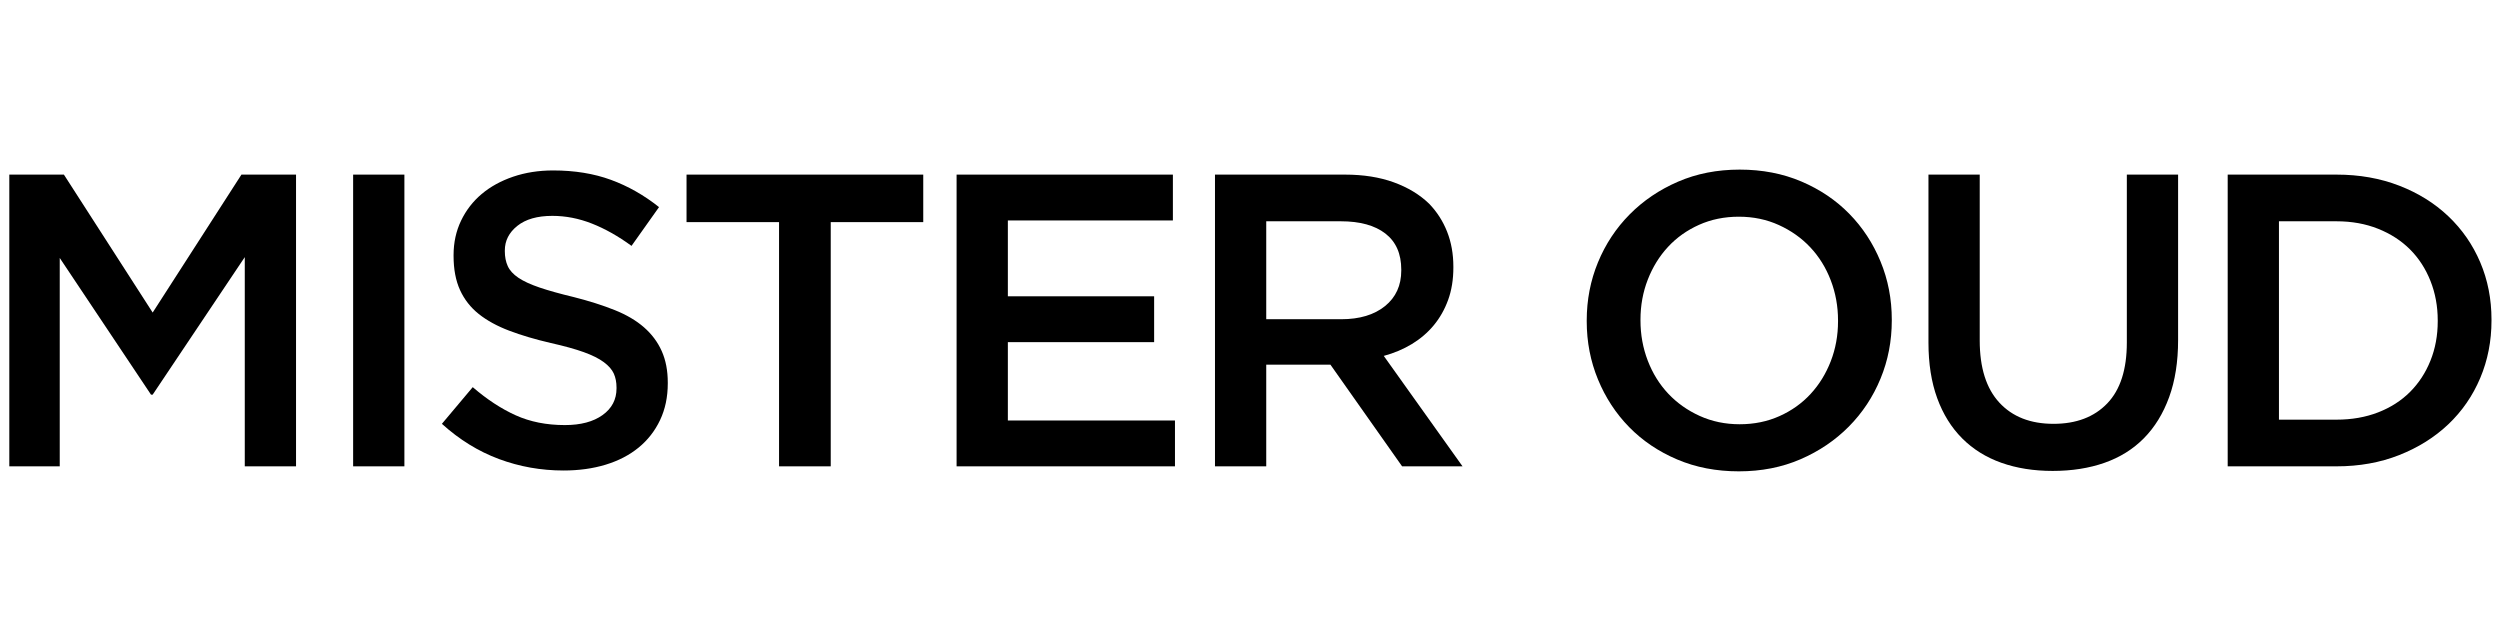
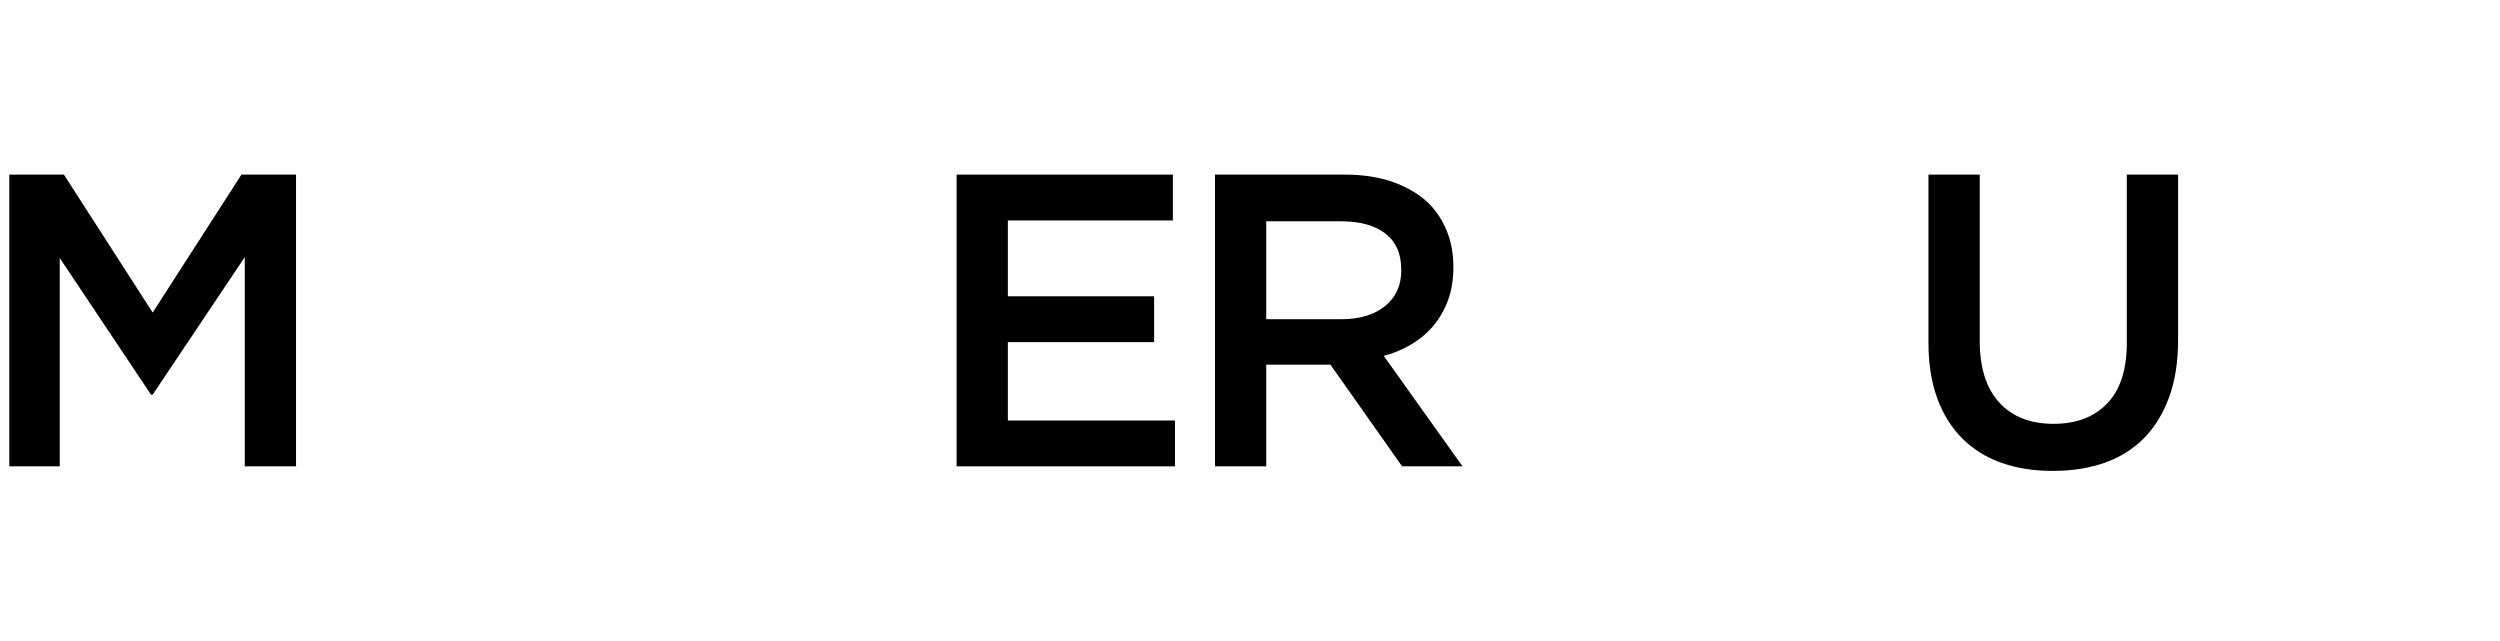
<svg xmlns="http://www.w3.org/2000/svg" style="fill-rule:evenodd;clip-rule:evenodd;stroke-linejoin:round;stroke-miterlimit:2;" xml:space="preserve" version="1.1" viewBox="0 0 476 122" height="100%" width="100%">
  <g transform="matrix(1.587,0,0,1.587,-75.397,-14.047)">
    <path style="fill-rule:nonzero;" d="M48.626,29.8L55.176,29.8L65.826,46.35L76.476,29.8L83.026,29.8L83.026,64.8L76.876,64.8L76.876,39.7L65.826,56.2L65.626,56.2L54.676,39.8L54.676,64.8L48.626,64.8L48.626,29.8Z" />
-     <rect style="fill-rule:nonzero;" height="35" width="6.15" y="29.8" x="89.876" />
-     <path style="fill-rule:nonzero;" d="M115.126,65.3C112.426,65.3 109.843,64.842 107.376,63.925C104.909,63.008 102.626,61.6 100.526,59.7L104.226,55.3C105.926,56.767 107.643,57.892 109.376,58.675C111.109,59.458 113.076,59.85 115.276,59.85C117.176,59.85 118.684,59.45 119.801,58.65C120.918,57.85 121.476,56.783 121.476,55.45L121.476,55.35C121.476,54.717 121.368,54.158 121.151,53.675C120.934,53.192 120.534,52.733 119.951,52.3C119.368,51.867 118.568,51.467 117.551,51.1C116.534,50.733 115.209,50.367 113.576,50C111.709,49.567 110.051,49.075 108.601,48.525C107.151,47.975 105.934,47.308 104.951,46.525C103.968,45.742 103.218,44.783 102.701,43.65C102.184,42.517 101.926,41.15 101.926,39.55L101.926,39.45C101.926,37.95 102.226,36.575 102.826,35.325C103.426,34.075 104.251,33.008 105.301,32.125C106.351,31.242 107.609,30.55 109.076,30.05C110.543,29.55 112.143,29.3 113.876,29.3C116.443,29.3 118.751,29.675 120.801,30.425C122.851,31.175 124.776,32.267 126.576,33.7L123.276,38.35C121.676,37.183 120.093,36.292 118.526,35.675C116.959,35.058 115.376,34.75 113.776,34.75C111.976,34.75 110.576,35.15 109.576,35.95C108.576,36.75 108.076,37.733 108.076,38.9L108.076,39C108.076,39.667 108.193,40.258 108.426,40.775C108.659,41.292 109.084,41.758 109.701,42.175C110.318,42.592 111.168,42.983 112.251,43.35C113.334,43.717 114.709,44.1 116.376,44.5C118.209,44.967 119.834,45.483 121.251,46.05C122.668,46.617 123.843,47.308 124.776,48.125C125.709,48.942 126.418,49.892 126.901,50.975C127.384,52.058 127.626,53.317 127.626,54.75L127.626,54.85C127.626,56.483 127.318,57.95 126.701,59.25C126.084,60.55 125.226,61.65 124.126,62.55C123.026,63.45 121.709,64.133 120.176,64.6C118.643,65.067 116.959,65.3 115.126,65.3Z" />
-     <path style="fill-rule:nonzero;" d="M140.976,35.5L129.876,35.5L129.876,29.8L158.276,29.8L158.276,35.5L147.176,35.5L147.176,64.8L140.976,64.8L140.976,35.5Z" />
    <path style="fill-rule:nonzero;" d="M162.276,29.8L188.226,29.8L188.226,35.3L168.426,35.3L168.426,44.4L185.976,44.4L185.976,49.9L168.426,49.9L168.426,59.3L188.476,59.3L188.476,64.8L162.276,64.8L162.276,29.8Z" />
    <path style="fill-rule:nonzero;" d="M208.426,47.15C210.626,47.15 212.376,46.625 213.676,45.575C214.976,44.525 215.626,43.1 215.626,41.3L215.626,41.2C215.626,39.3 214.993,37.858 213.726,36.875C212.459,35.892 210.676,35.4 208.376,35.4L199.426,35.4L199.426,47.15L208.426,47.15ZM193.276,29.8L208.876,29.8C211.076,29.8 213.026,30.108 214.726,30.725C216.426,31.342 217.843,32.2 218.976,33.3C219.909,34.267 220.626,35.383 221.126,36.65C221.626,37.917 221.876,39.317 221.876,40.85L221.876,40.95C221.876,42.383 221.668,43.675 221.251,44.825C220.834,45.975 220.259,46.992 219.526,47.875C218.793,48.758 217.918,49.508 216.901,50.125C215.884,50.742 214.759,51.217 213.526,51.55L222.976,64.8L215.726,64.8L207.126,52.6L199.426,52.6L199.426,64.8L193.276,64.8L193.276,29.8Z" />
-     <path style="fill-rule:nonzero;" d="M256.226,59.75C257.959,59.75 259.551,59.425 261.001,58.775C262.451,58.125 263.693,57.242 264.726,56.125C265.759,55.008 266.568,53.7 267.151,52.2C267.734,50.7 268.026,49.1 268.026,47.4L268.026,47.3C268.026,45.6 267.734,43.992 267.151,42.475C266.568,40.958 265.751,39.642 264.701,38.525C263.651,37.408 262.393,36.517 260.926,35.85C259.459,35.183 257.859,34.85 256.126,34.85C254.393,34.85 252.801,35.175 251.351,35.825C249.901,36.475 248.659,37.358 247.626,38.475C246.593,39.592 245.784,40.9 245.201,42.4C244.618,43.9 244.326,45.5 244.326,47.2L244.326,47.3C244.326,49 244.618,50.608 245.201,52.125C245.784,53.642 246.601,54.958 247.651,56.075C248.701,57.192 249.959,58.083 251.426,58.75C252.893,59.417 254.493,59.75 256.226,59.75ZM256.126,65.4C253.426,65.4 250.959,64.925 248.726,63.975C246.493,63.025 244.576,61.733 242.976,60.1C241.376,58.467 240.126,56.558 239.226,54.375C238.326,52.192 237.876,49.867 237.876,47.4L237.876,47.3C237.876,44.833 238.326,42.508 239.226,40.325C240.126,38.142 241.393,36.225 243.026,34.575C244.659,32.925 246.593,31.617 248.826,30.65C251.059,29.683 253.526,29.2 256.226,29.2C258.926,29.2 261.393,29.675 263.626,30.625C265.859,31.575 267.776,32.867 269.376,34.5C270.976,36.133 272.226,38.042 273.126,40.225C274.026,42.408 274.476,44.733 274.476,47.2L274.476,47.3C274.476,49.767 274.026,52.092 273.126,54.275C272.226,56.458 270.959,58.375 269.326,60.025C267.693,61.675 265.759,62.983 263.526,63.95C261.293,64.917 258.826,65.4 256.126,65.4Z" />
    <path style="fill-rule:nonzero;" d="M293.776,65.35C291.509,65.35 289.459,65.025 287.626,64.375C285.793,63.725 284.226,62.75 282.926,61.45C281.626,60.15 280.626,58.542 279.926,56.625C279.226,54.708 278.876,52.483 278.876,49.95L278.876,29.8L285.026,29.8L285.026,49.7C285.026,52.967 285.809,55.45 287.376,57.15C288.943,58.85 291.109,59.7 293.876,59.7C296.609,59.7 298.759,58.883 300.326,57.25C301.893,55.617 302.676,53.183 302.676,49.95L302.676,29.8L308.826,29.8L308.826,49.65C308.826,52.25 308.468,54.533 307.751,56.5C307.034,58.467 306.026,60.108 304.726,61.425C303.426,62.742 301.851,63.725 300.001,64.375C298.151,65.025 296.076,65.35 293.776,65.35Z" />
-     <path style="fill-rule:nonzero;" d="M327.826,59.2C329.659,59.2 331.326,58.908 332.826,58.325C334.326,57.742 335.601,56.925 336.651,55.875C337.701,54.825 338.518,53.575 339.101,52.125C339.684,50.675 339.976,49.1 339.976,47.4L339.976,47.3C339.976,45.6 339.684,44.017 339.101,42.55C338.518,41.083 337.701,39.825 336.651,38.775C335.601,37.725 334.326,36.9 332.826,36.3C331.326,35.7 329.659,35.4 327.826,35.4L320.926,35.4L320.926,59.2L327.826,59.2ZM314.776,29.8L327.826,29.8C330.559,29.8 333.068,30.242 335.351,31.125C337.634,32.008 339.601,33.233 341.251,34.8C342.901,36.367 344.176,38.208 345.076,40.325C345.976,42.442 346.426,44.733 346.426,47.2L346.426,47.3C346.426,49.767 345.976,52.067 345.076,54.2C344.176,56.333 342.901,58.183 341.251,59.75C339.601,61.317 337.634,62.55 335.351,63.45C333.068,64.35 330.559,64.8 327.826,64.8L314.776,64.8L314.776,29.8Z" />
  </g>
</svg>